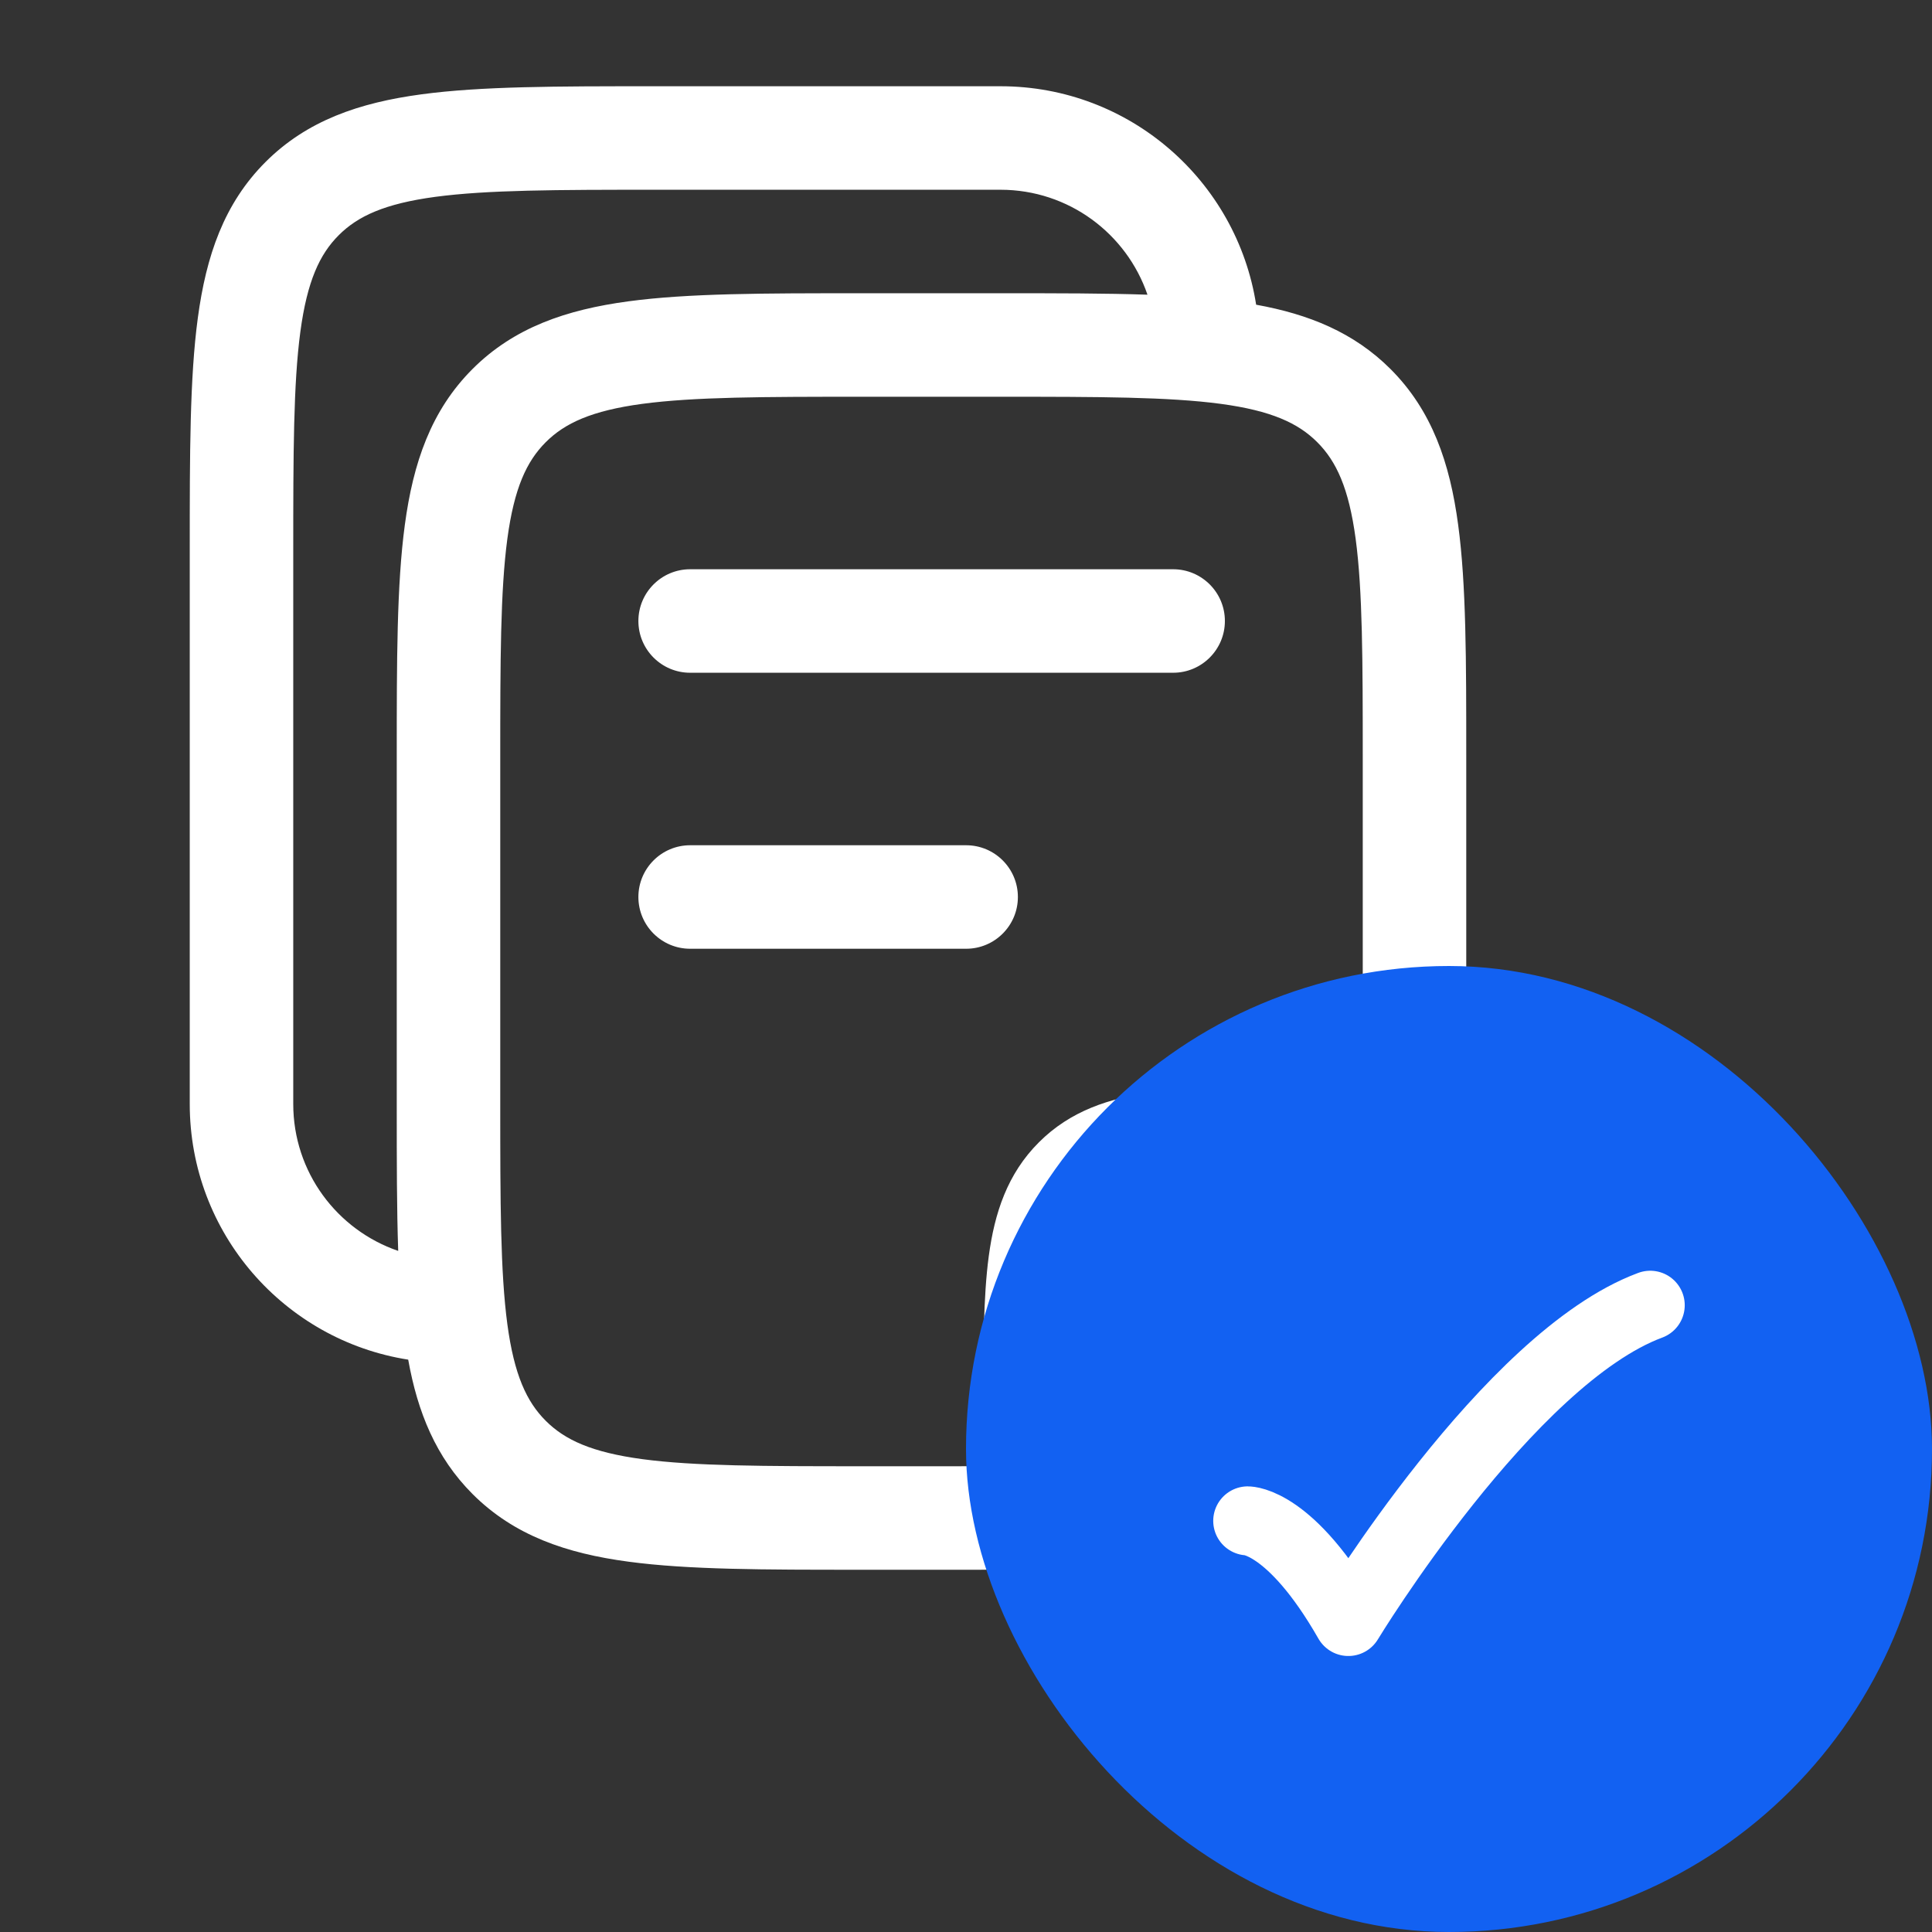
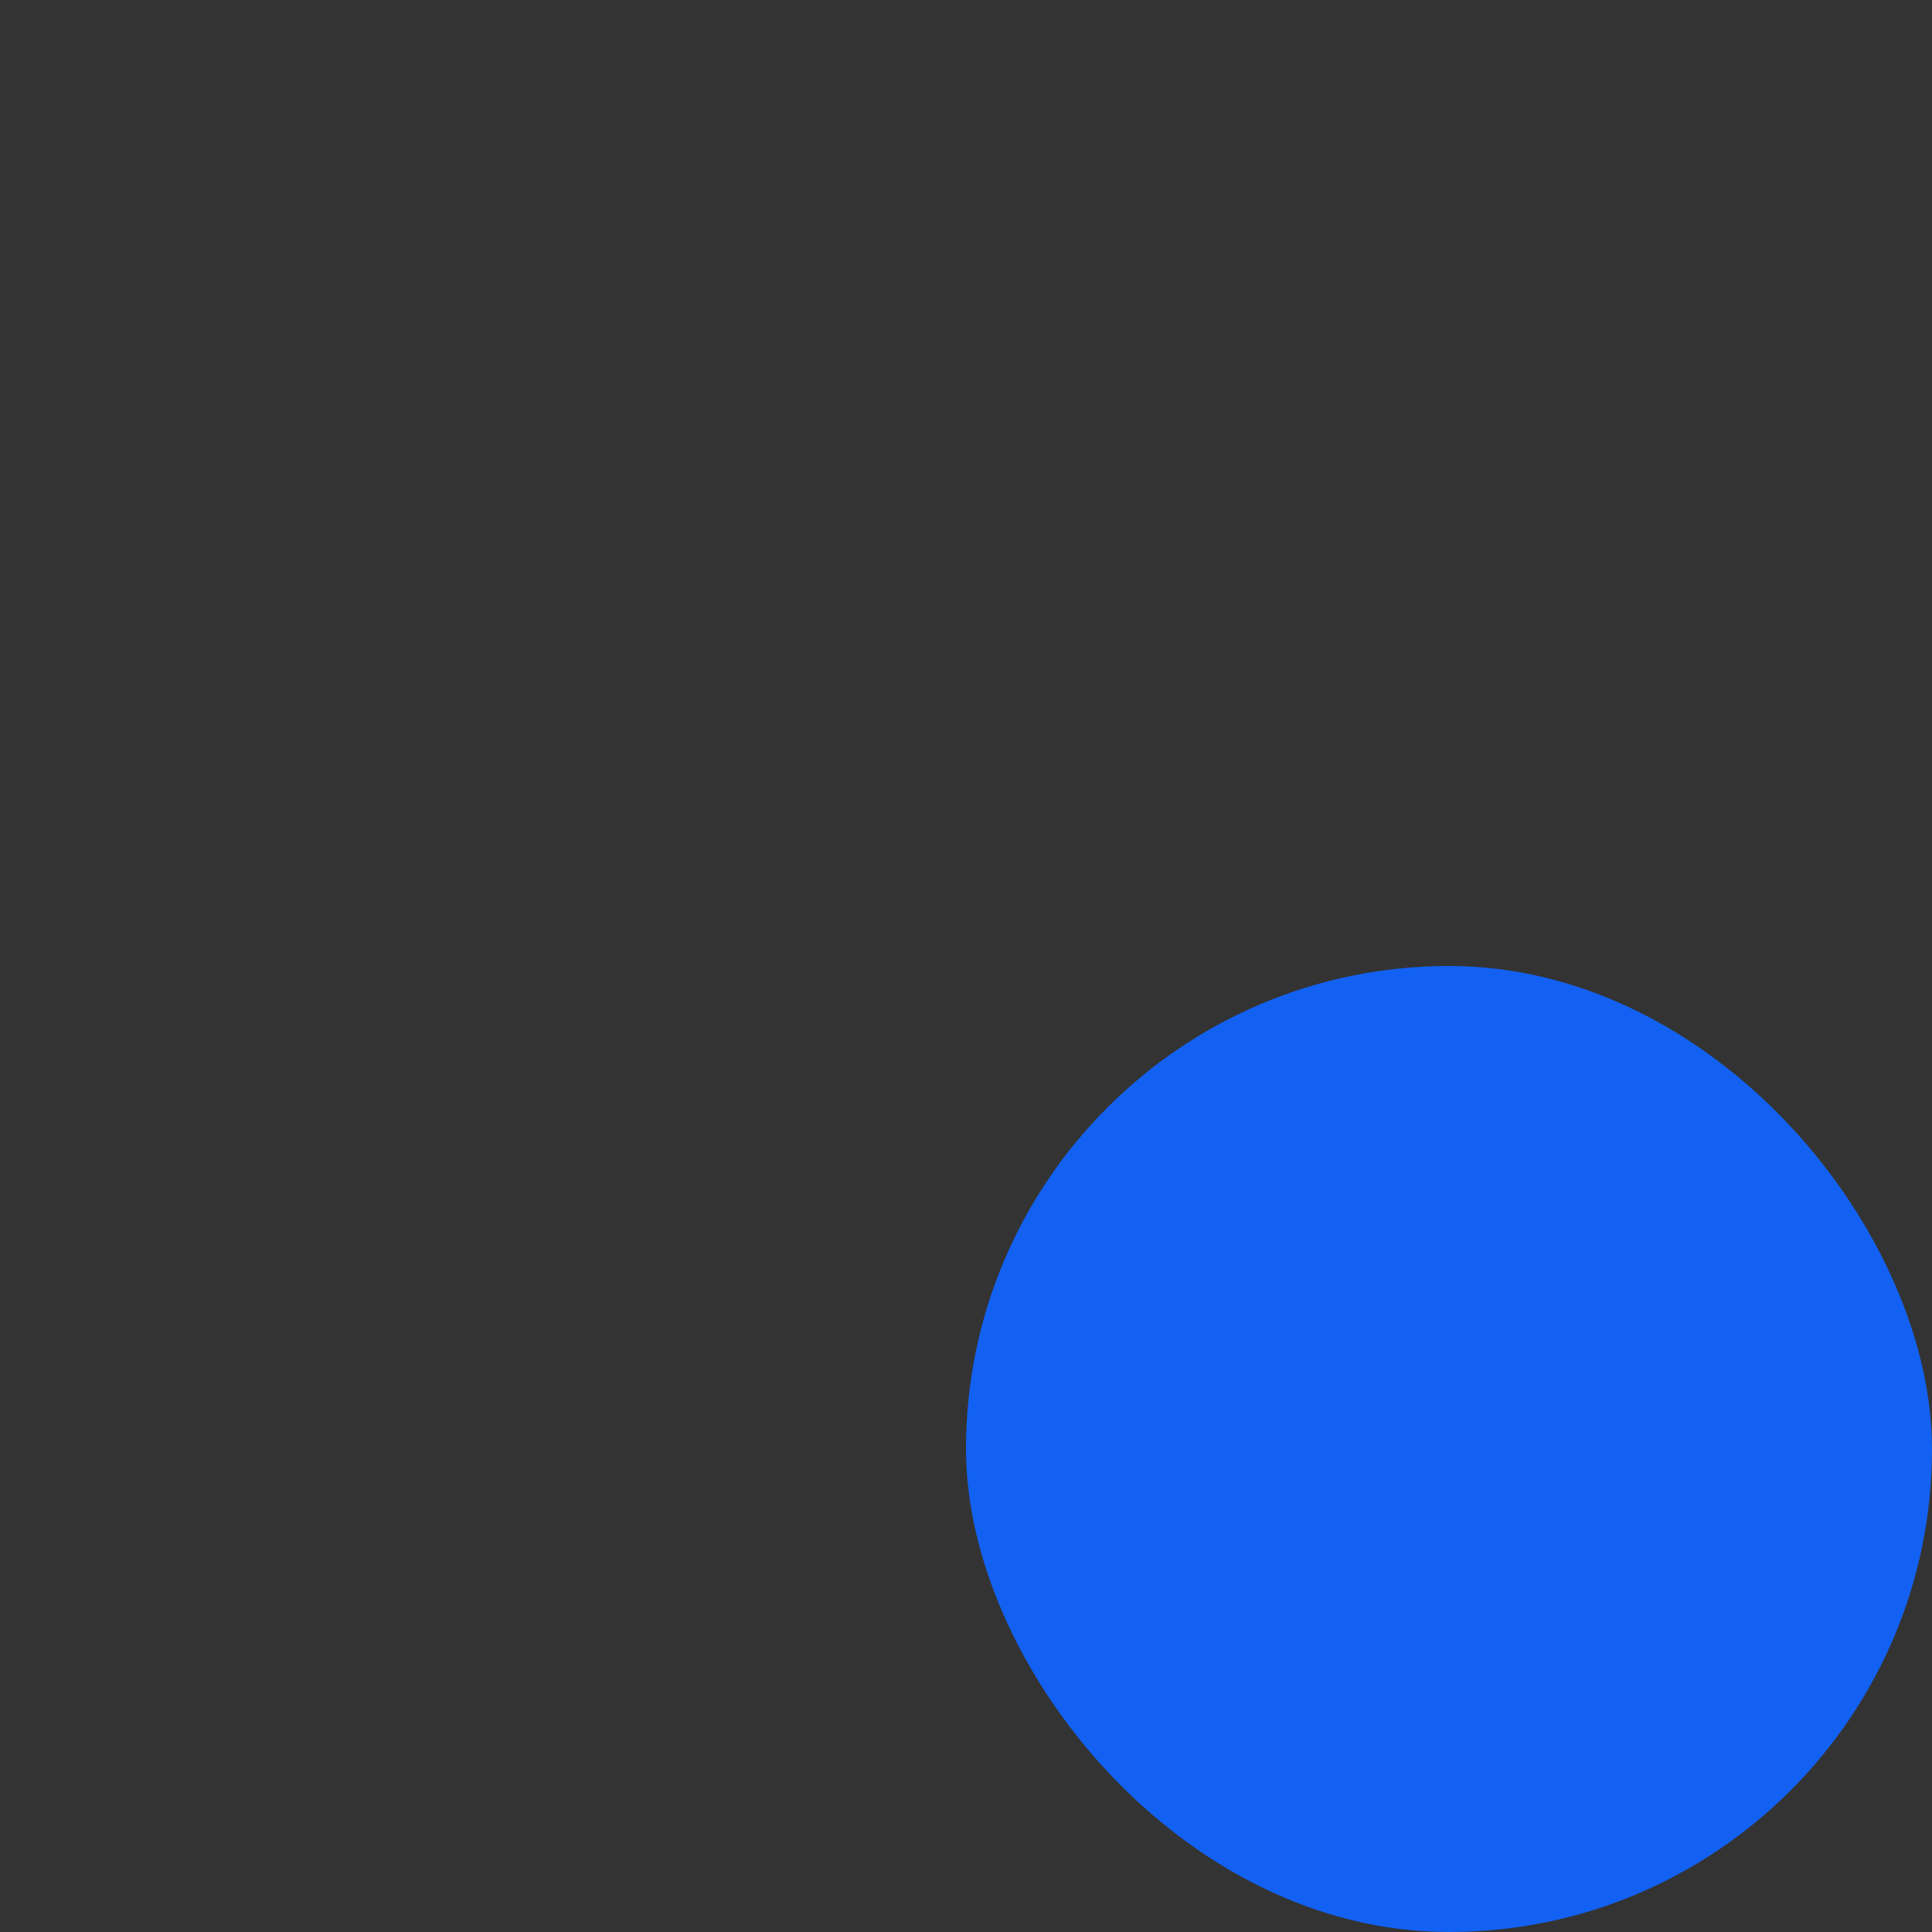
<svg xmlns="http://www.w3.org/2000/svg" width="56" height="56" viewBox="0 0 56 56" fill="none">
  <rect x="0" y="0" width="56" height="56" fill="#333333" stroke="none" />
-   <path d="M29 2.5C32.746 2.5 35.848 5.244 36.41 8.832C37.938 9.108 39.242 9.636 40.304 10.696C41.508 11.9 42.026 13.416 42.266 15.216C42.5 16.95 42.5 19.156 42.5 21.89V30.686V30.928V30.93C42.502 32.326 42.502 33.432 42.082 34.448C41.66 35.464 40.878 36.246 39.888 37.234L39.718 37.404L34.404 42.718L34.234 42.888C33.246 43.878 32.464 44.66 31.448 45.082C30.432 45.502 29.326 45.502 27.93 45.5H27.928H27.686H24.89C22.156 45.5 19.95 45.5 18.216 45.266C16.416 45.026 14.9 44.508 13.696 43.304C12.636 42.242 12.106 40.938 11.832 39.41C8.244 38.848 5.5 35.744 5.5 32V15.89C5.5 13.154 5.5 10.95 5.734 9.216C5.976 7.416 6.492 5.9 7.696 4.696C8.9 3.492 10.416 2.976 12.216 2.734C13.95 2.5 16.154 2.5 18.89 2.5H29ZM15.818 12.818C15.264 13.372 14.904 14.148 14.706 15.616C14.504 17.126 14.5 19.13 14.5 22V32C14.5 34.87 14.504 36.874 14.706 38.384C14.904 39.852 15.264 40.628 15.818 41.182C16.372 41.736 17.148 42.096 18.616 42.294C20.128 42.496 22.13 42.5 25 42.5H27.686C27.996 42.5 28.264 42.5 28.5 42.498V40.89C28.5 39.096 28.5 37.6 28.66 36.41C28.828 35.156 29.2 34.022 30.112 33.112C31.022 32.2 32.156 31.828 33.41 31.66C34.6 31.5 36.096 31.5 37.89 31.5H39.498C39.5 31.264 39.5 30.996 39.5 30.686V22C39.5 19.13 39.496 17.126 39.294 15.616C39.096 14.148 38.736 13.372 38.182 12.818C37.628 12.264 36.852 11.904 35.384 11.706C33.874 11.504 31.87 11.5 29 11.5H25C22.13 11.5 20.128 11.504 18.616 11.706C17.148 11.904 16.372 12.264 15.818 12.818ZM29 5.5H19C16.13 5.5 14.126 5.504 12.616 5.706C11.148 5.904 10.372 6.264 9.818 6.818C9.264 7.372 8.904 8.148 8.706 9.616C8.504 11.126 8.5 13.13 8.5 16V32C8.5 33.976 9.772 35.652 11.542 36.258C11.5 35.038 11.5 33.66 11.5 32.11V21.89C11.5 19.154 11.5 16.95 11.734 15.216C11.976 13.416 12.492 11.9 13.696 10.696C14.9 9.492 16.416 8.976 18.216 8.734C19.95 8.5 22.154 8.5 24.89 8.5H29.11C30.66 8.5 32.04 8.5 33.26 8.542C32.654 6.772 30.976 5.5 29 5.5ZM20.004 16.5H34.004C34.832 16.5 35.504 17.172 35.504 18C35.504 18.828 34.832 19.5 34.004 19.5H20.004C19.176 19.5 18.504 18.828 18.504 18C18.504 17.172 19.176 16.5 20.004 16.5ZM20.004 24.5H28.004C28.832 24.5 29.504 25.172 29.504 26C29.504 26.828 28.832 27.5 28.004 27.5H20.004C19.176 27.5 18.504 26.828 18.504 26C18.504 25.172 19.176 24.5 20.004 24.5ZM31.5 41.368C31.714 41.162 31.97 40.908 32.282 40.596L37.596 35.282C37.908 34.97 38.162 34.714 38.368 34.5H38C36.072 34.5 34.776 34.504 33.81 34.632C32.888 34.758 32.492 34.972 32.232 35.232C31.972 35.492 31.758 35.888 31.632 36.81C31.504 37.776 31.5 39.072 31.5 41V41.368Z" fill="white" />
  <rect x="28" y="28" width="28" height="28" rx="14" fill="#1261F2" />
-   <path d="M36.166 44.083C36.166 44.083 37.416 44.083 39.083 47C39.083 47 43.715 39.361 47.833 37.833" stroke="white" stroke-width="2" stroke-linecap="round" stroke-linejoin="round" />
</svg>